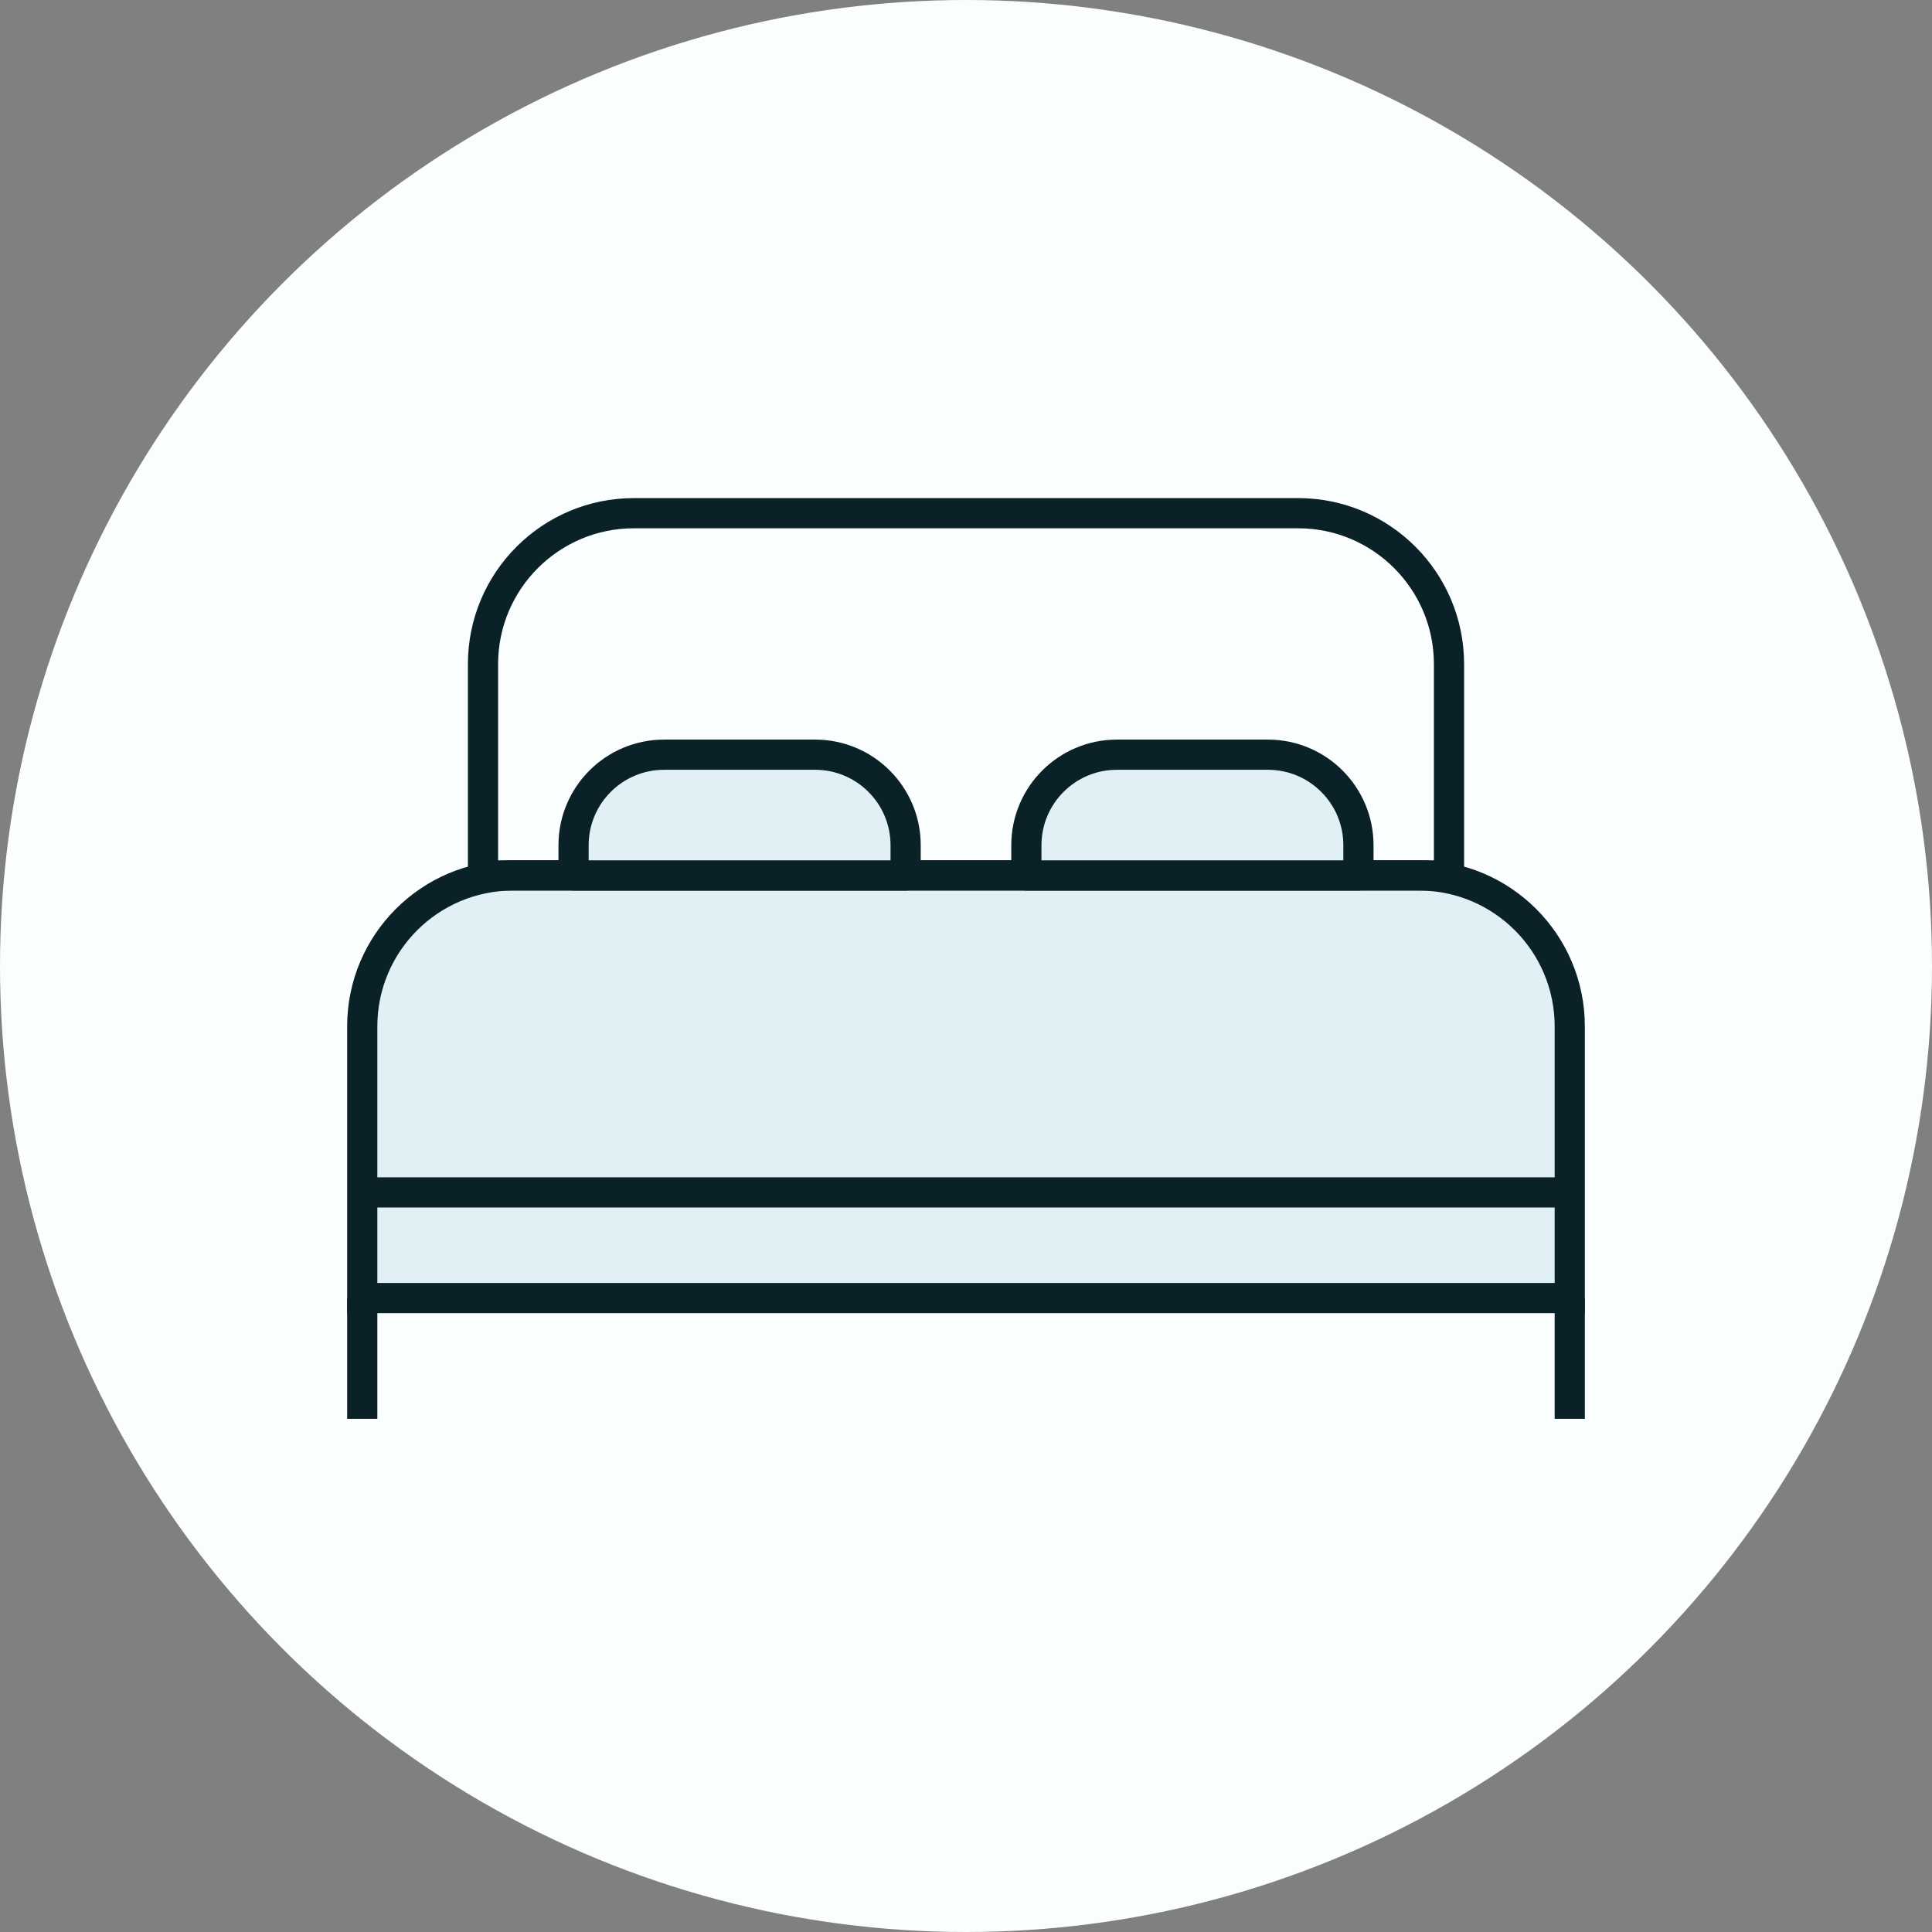
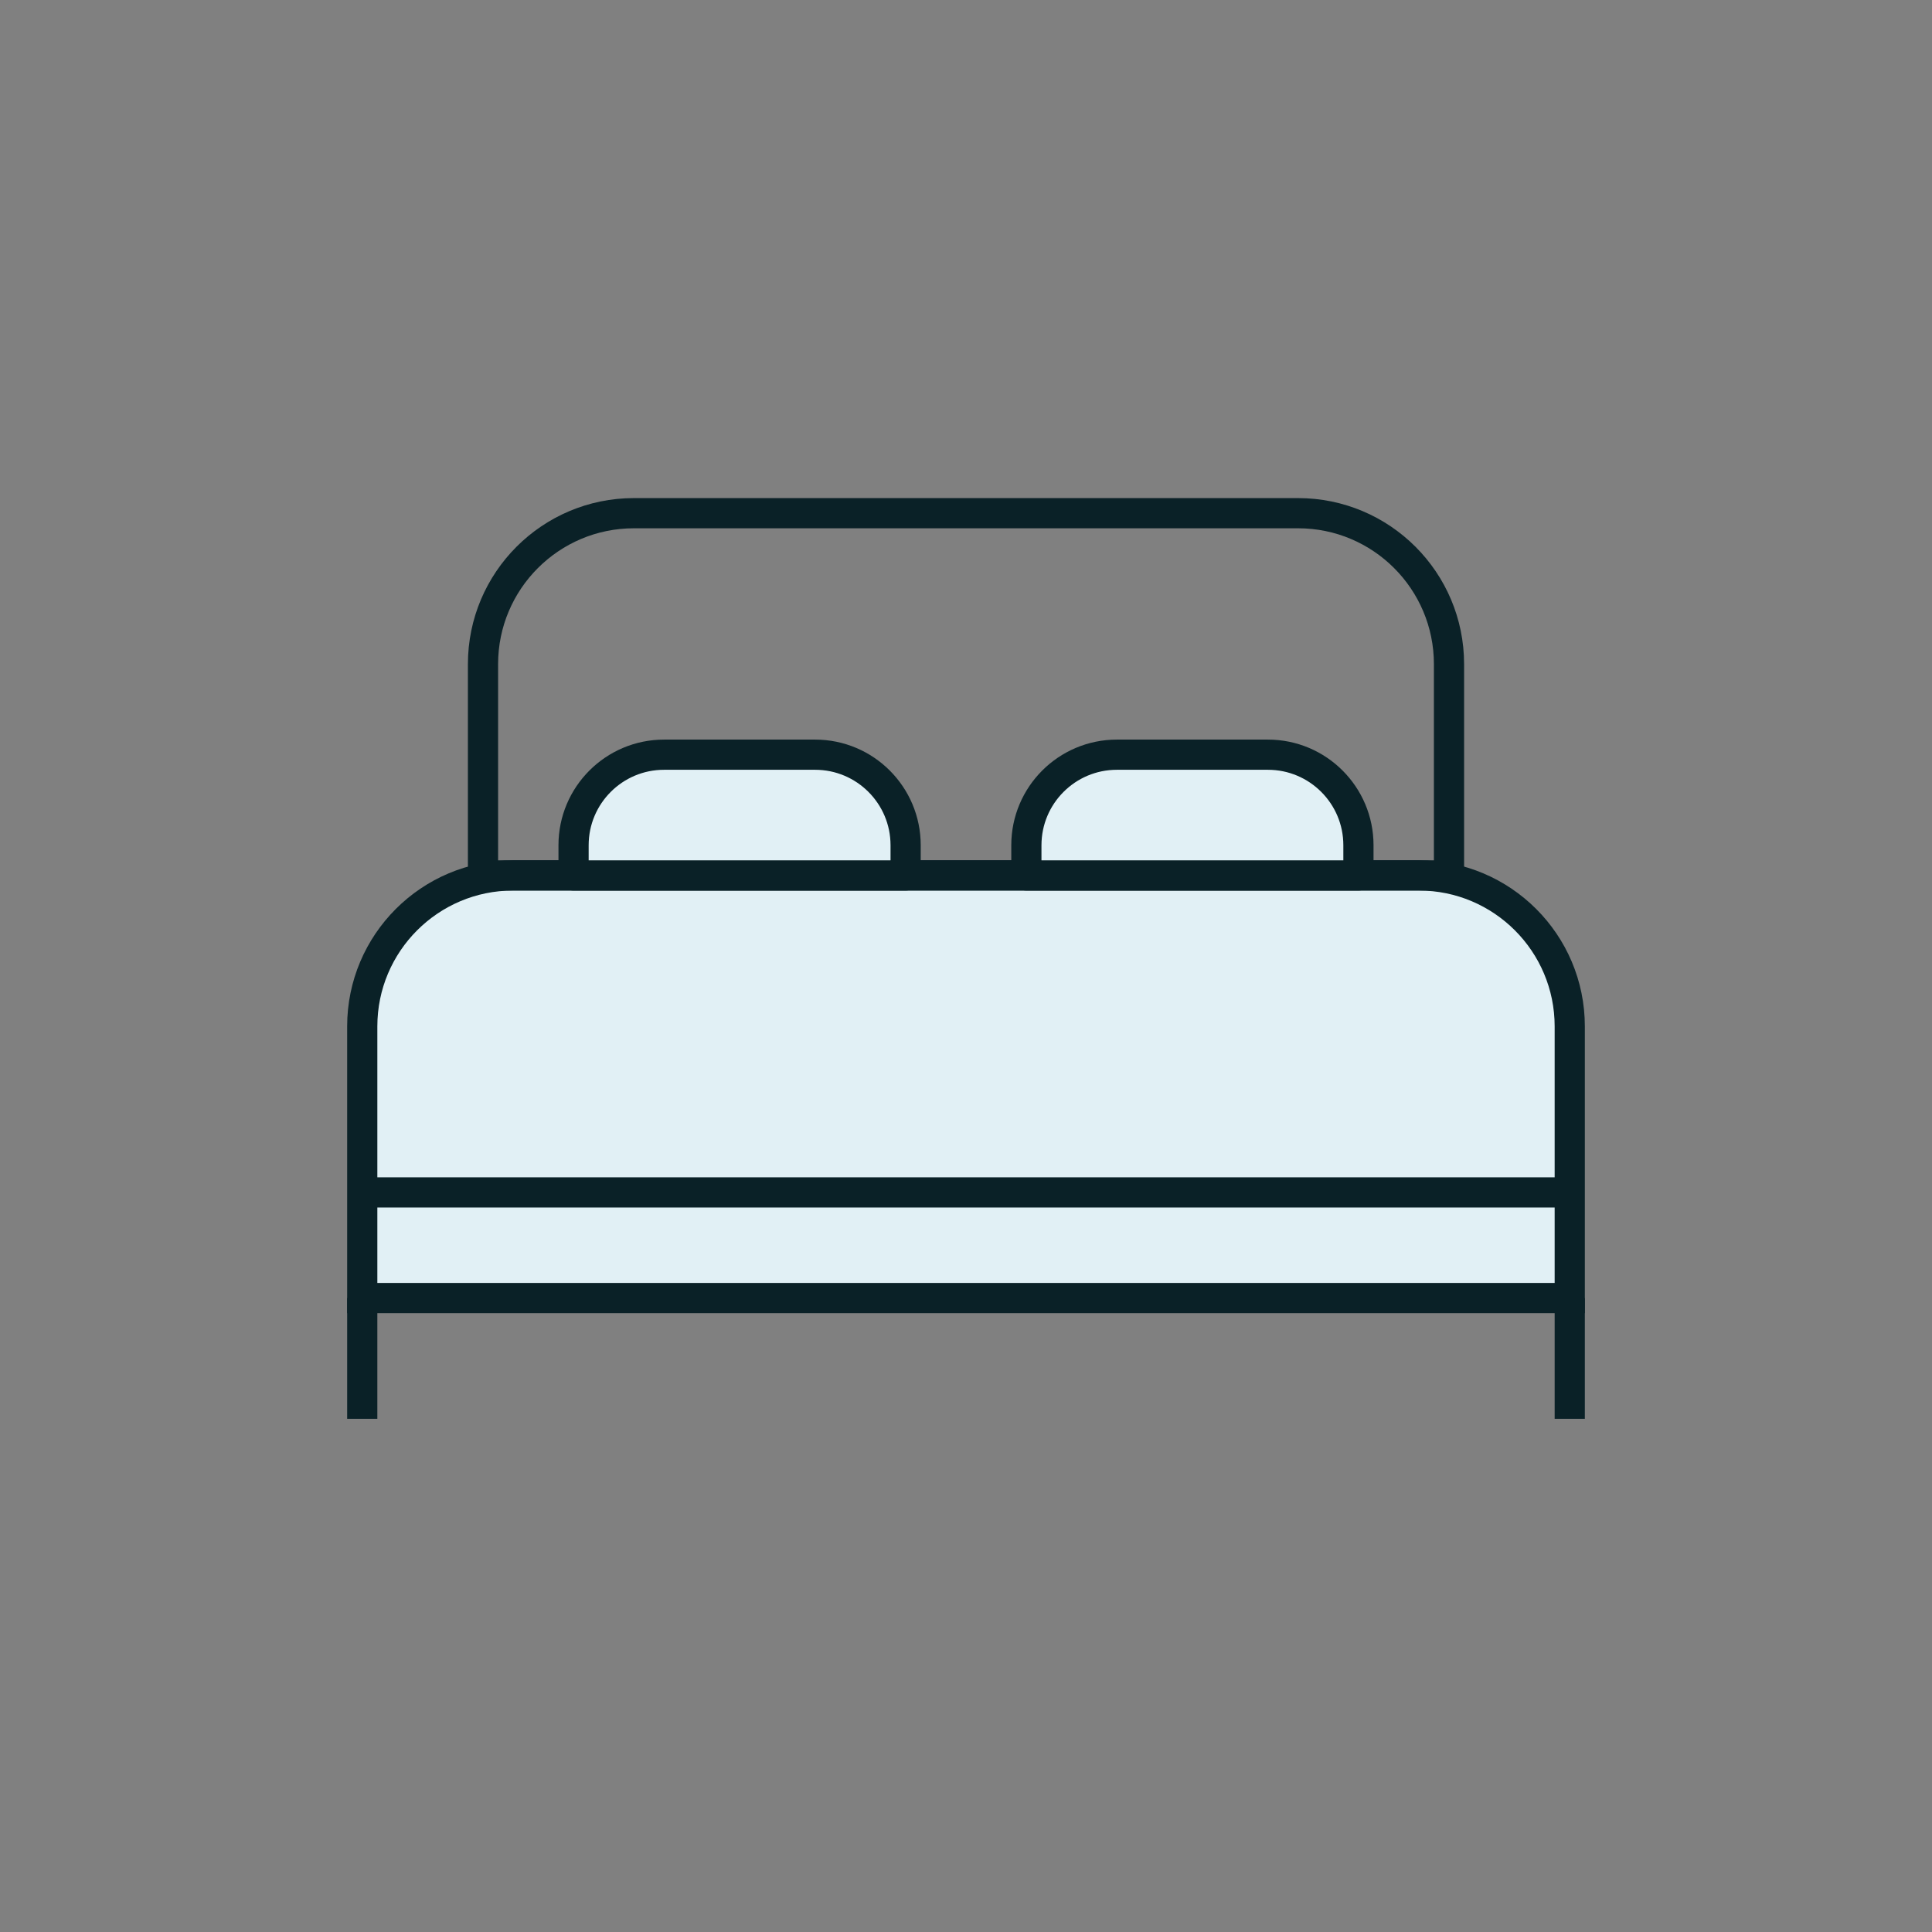
<svg xmlns="http://www.w3.org/2000/svg" width="64" height="64" viewBox="0 0 64 64" fill="none">
  <rect x="0" y="0" width="64" height="64" fill="#808080" stroke="none" />
-   <circle cx="32" cy="32" r="32" fill="#FBFEFF" />
  <path d="M12 34C12 31.239 14.239 29 17 29H47C49.761 29 52 31.239 52 34V43H12V34Z" fill="#E1F0F5" stroke="#0A2127" />
  <path d="M16 22C16 19.239 18.239 17 21 17H43C45.761 17 48 19.239 48 22V29H16V22Z" stroke="#0A2127" />
  <line x1="12" y1="39.5" x2="52" y2="39.5" stroke="#0A2127" />
  <path d="M12 43V47" stroke="#0A2127" />
  <path d="M52 43V47" stroke="#0A2127" />
  <path d="M34 28C34 26.343 35.343 25 37 25H42C43.657 25 45 26.343 45 28V29H34V28Z" fill="#E1F0F5" stroke="#0A2127" stroke-linejoin="round" />
  <path d="M19 28C19 26.343 20.343 25 22 25H27C28.657 25 30 26.343 30 28V29H19V28Z" fill="#E1F0F5" stroke="#0A2127" stroke-linejoin="round" />
</svg>